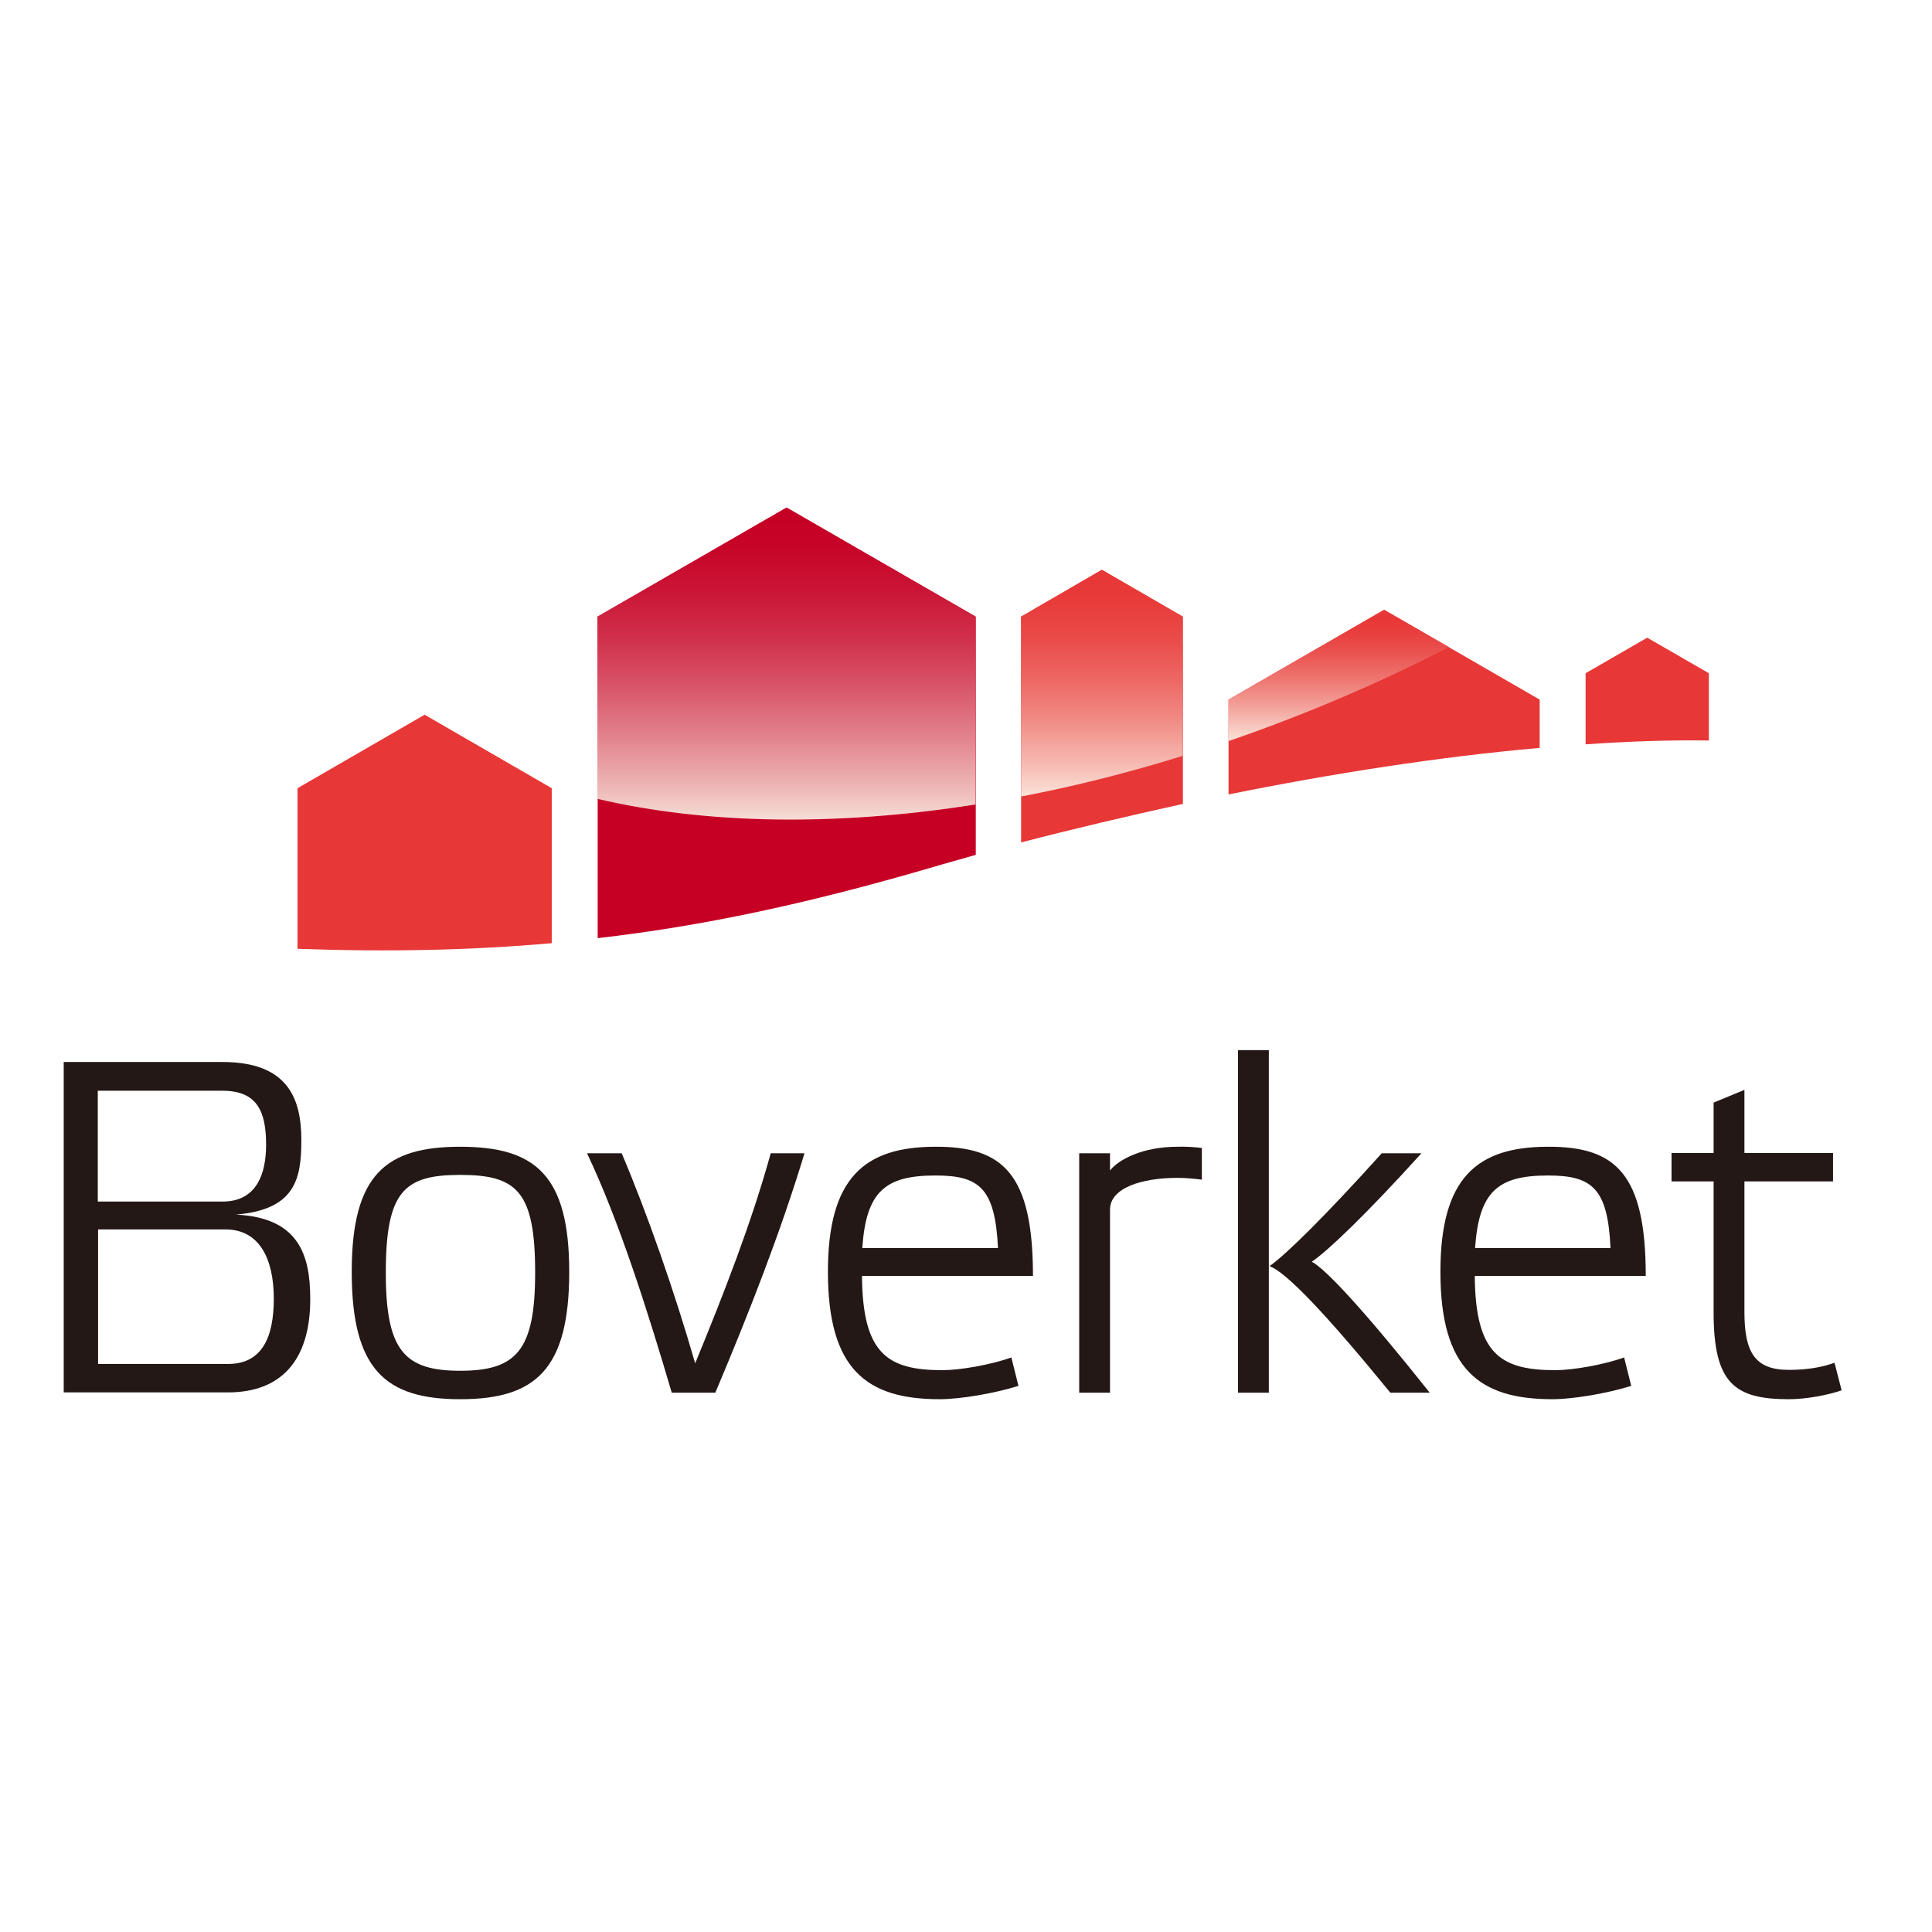
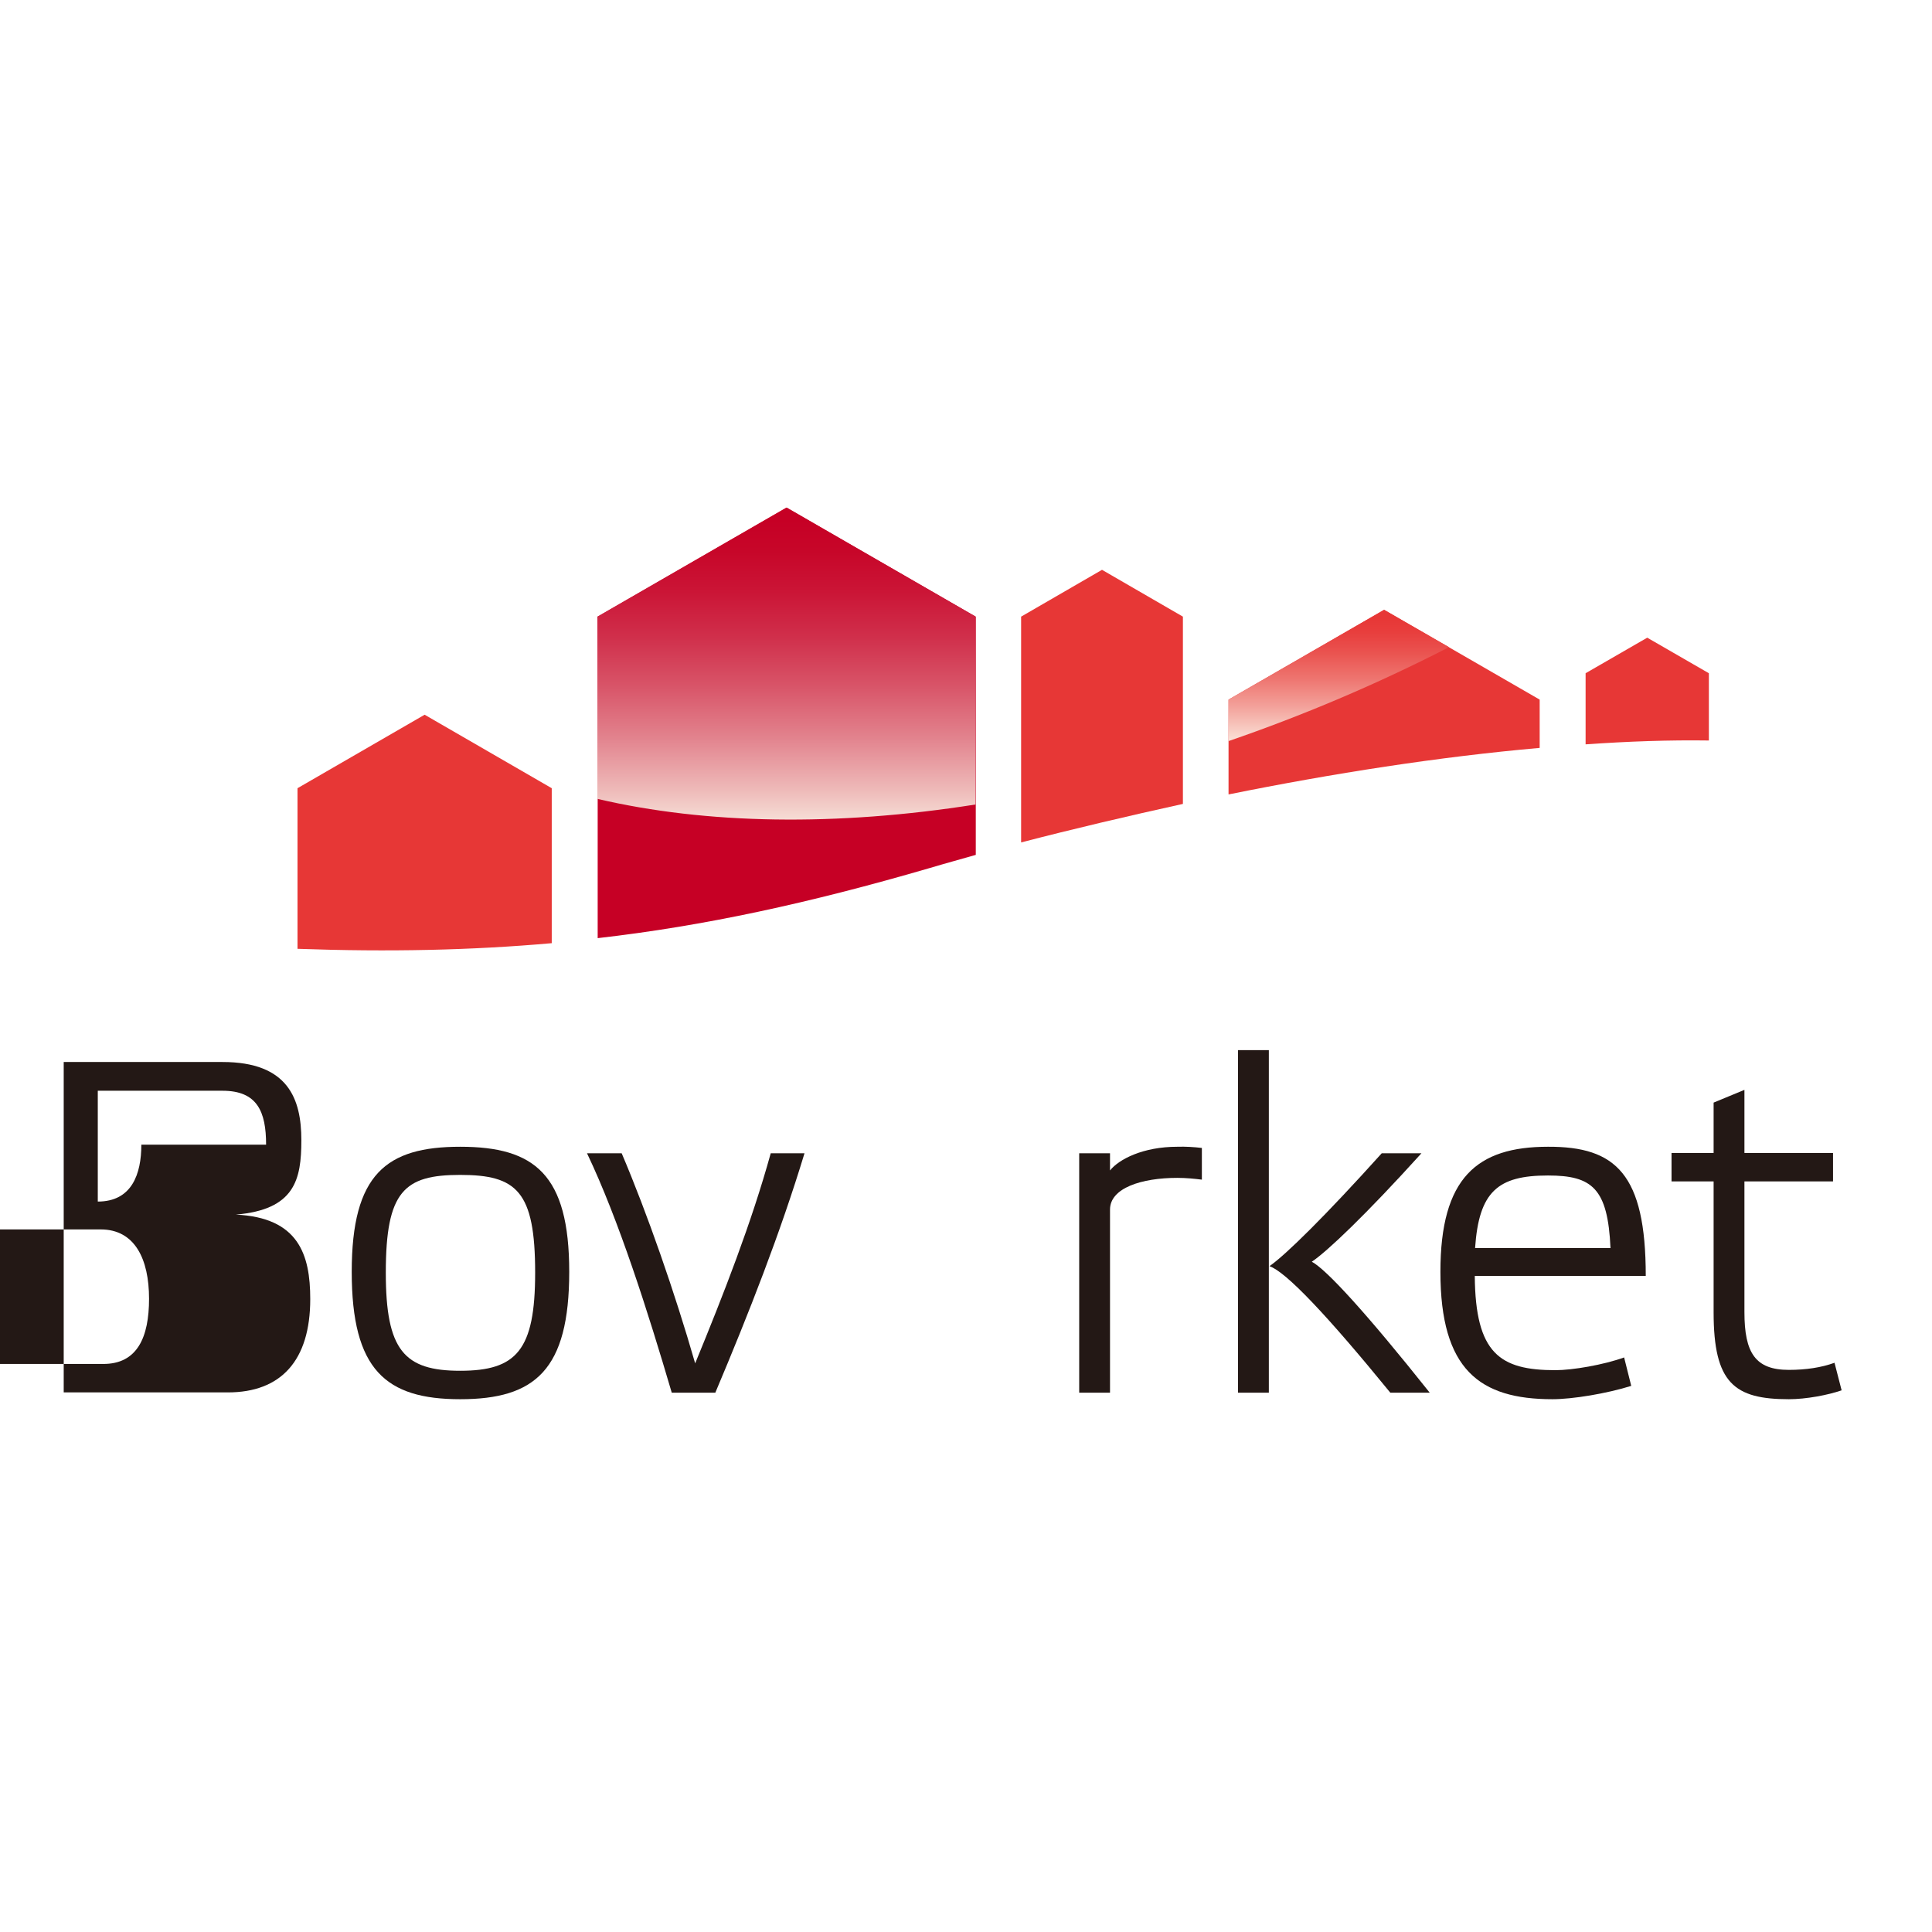
<svg xmlns="http://www.w3.org/2000/svg" enable-background="new -153 -46 652 652" viewBox="-153 -46 652 652">
  <clipPath id="a">
    <path d="m261.6 190.1v14c24.7-8.5 49.7-19 74.4-31.7l-21.9-12.6z" />
  </clipPath>
  <linearGradient id="b" gradientTransform="matrix(-0 8.346 8.346 0 -5458.432 947.615)" gradientUnits="userSpaceOnUse" x1="-94.393" x2="-89.088" y1="689.788" y2="689.788">
    <stop offset="0" stop-color="#e73736" />
    <stop offset=".061" stop-color="#e73736" />
    <stop offset=".169" stop-color="#e83e3d" />
    <stop offset=".329" stop-color="#ea5350" />
    <stop offset=".522" stop-color="#ee746f" />
    <stop offset=".74" stop-color="#f3a29b" />
    <stop offset=".977" stop-color="#fadcd2" />
    <stop offset="1" stop-color="#fbe2d8" />
  </linearGradient>
  <clipPath id="c">
-     <path d="m191.6 162.1v60.7c17.9-3.4 36.1-8 54.5-13.7v-47l-27.3-15.8z" />
-   </clipPath>
+     </clipPath>
  <linearGradient id="d" gradientTransform="matrix(-0 14.412 14.412 0 -9719.592 1691.193)" gradientUnits="userSpaceOnUse" x1="-107.187" x2="-101.882" y1="689.588" y2="689.588">
    <stop offset="0" stop-color="#e73736" />
    <stop offset=".037" stop-color="#e73736" />
    <stop offset=".156" stop-color="#e83d3b" />
    <stop offset=".309" stop-color="#e94c4a" />
    <stop offset=".478" stop-color="#ed6663" />
    <stop offset=".661" stop-color="#f18b85" />
    <stop offset=".852" stop-color="#f6b9b1" />
    <stop offset="1" stop-color="#fbe2d8" />
  </linearGradient>
  <clipPath id="e">
    <path d="m48.6 162.1v61.5c36.8 8.6 80.7 9.3 127.6 1.9v-63.4l-63.8-36.8z" />
  </clipPath>
  <linearGradient id="f" gradientTransform="matrix(-0 19.857 19.857 0 -13550.76 2356.885)" gradientUnits="userSpaceOnUse" x1="-112.383" x2="-107.078" y1="688.09" y2="688.09">
    <stop offset="0" stop-color="#c60025" />
    <stop offset=".037" stop-color="#c60025" />
    <stop offset=".139" stop-color="#c70629" />
    <stop offset=".27" stop-color="#cb1536" />
    <stop offset=".415" stop-color="#d02f4b" />
    <stop offset=".571" stop-color="#d85468" />
    <stop offset=".736" stop-color="#e2828d" />
    <stop offset=".906" stop-color="#eebab9" />
    <stop offset="1" stop-color="#f6ddd5" />
  </linearGradient>
  <g fill="#231815">
-     <path d="m-48.3 392.4c0 20.8-9.9 31.5-27.8 31.5h-55.4v-111.5h53.6c22.2 0 26.6 12.5 26.6 26.4 0 13.3-2.2 23.4-22.1 25.1 21.1 1 25.1 13.4 25.1 28.5m-14.9-52.1c0-11.2-3-18.2-14.7-18.2h-42.1v37.4h42.1c11.5 0 14.7-9.3 14.7-19.2m2.6 52c0-13.4-4.8-23.4-16.3-23.4h-43v45.4h43.7c11.7.1 15.6-9.1 15.6-22" />
+     <path d="m-48.3 392.4c0 20.8-9.9 31.5-27.8 31.5h-55.4v-111.5h53.6c22.2 0 26.6 12.5 26.6 26.4 0 13.3-2.2 23.4-22.1 25.1 21.1 1 25.1 13.4 25.1 28.5m-14.9-52.1c0-11.2-3-18.2-14.7-18.2h-42.1v37.4c11.5 0 14.7-9.3 14.7-19.2m2.6 52c0-13.4-4.8-23.4-16.3-23.4h-43v45.4h43.7c11.7.1 15.6-9.1 15.6-22" />
    <path d="m-34.3 383.2c0-33 11.7-42.2 36.6-42.2 25.1 0 36.8 9.3 36.8 42.2 0 33.1-11.5 43-36.8 43-25.1 0-36.6-9.9-36.6-43m11.5.3c0 26.2 6.2 33.1 25.1 33.1 19 0 25.3-6.9 25.3-33.1 0-27.5-6.2-33-25.3-33-18.9 0-25.1 5.5-25.1 33" />
    <path d="m107.1 343.2h11.4c-8.2 27-18.7 53.8-30.1 80.8h-14.7c-8-27.2-17.9-58.4-28.6-80.8h11.7c8.6 20.2 17.9 46.9 24.8 70.9 9.7-23.6 19-47.4 25.5-70.9" />
-     <path d="m195.6 384.6h-57.7c.2 26.2 8.5 31.8 27.2 31.8 5.8 0 16.3-1.8 23.2-4.3l2.4 9.6c-8.3 2.6-19.8 4.5-26.6 4.5-24.5 0-37.7-9.9-37.7-43 0-31.7 12.3-42.2 36.3-42.2 22.8-.1 32.9 9.2 32.9 43.6m-57.6-9.4h45.8c-1-20.2-6.2-24.5-21.1-24.5-17 0-23.4 5.4-24.7 24.5" />
    <path d="m252.6 341.4v10.7c-2.4-.3-5.3-.6-8.3-.6-12 0-22.7 3.4-22.7 10.7v61.8h-10.4v-80.8h10.4v5.8c3-3.8 11.2-8 22.7-8 2.8-.1 5.7.1 8.3.4" />
    <path d="m275.2 424h-10.4v-115.6h10.4zm54.3 0c-21.4-26.9-34.9-41.6-39.8-44.2 5.1-3.4 18.1-15.7 37-36.6h-13.4c-18.9 21-32.5 34.4-37.9 38.1 5.6 1.9 19.5 16.6 40.8 42.7z" />
    <path d="m402.4 384.6h-57.7c.2 26.2 8.5 31.8 27.2 31.8 5.8 0 16.3-1.8 23.2-4.3l2.4 9.6c-8.3 2.6-19.8 4.5-26.6 4.5-24.5 0-37.8-9.9-37.8-43 0-31.7 12.3-42.2 36.3-42.2 22.9-.1 33 9.2 33 43.6m-57.6-9.4h45.7c-.9-20.2-6.2-24.5-21.1-24.5-16.9 0-23.3 5.4-24.6 24.5" />
    <path d="m435.7 396.8c0 13.8 3.7 19.5 15 19.5 5.8 0 11-.8 15.4-2.4l2.4 9.3c-4.6 1.6-12 3-17.8 3-18.4 0-25.4-5.4-25.4-29.3v-44.2h-14.2v-9.6h14.2v-17l10.4-4.3v21.3h29.9v9.6h-29.9z" />
  </g>
  <path d="m160.9 246.9c5-1.5 10.2-2.9 15.4-4.4v-80.4l-63.8-36.8-63.8 36.8v108.5c35.9-4.1 71.4-11.8 112.2-23.7" fill="#c60025" />
  <path d="m246.2 225.3v-63.2l-27.3-15.8-27.3 15.8v76.2c17.7-4.6 36-8.9 54.6-13" fill="#e73736" />
  <path d="m33.2 272.3v-52.3l-42.9-24.8-42.9 24.8v54.2c30.9 1.1 58.7.5 85.8-1.9" fill="#e73736" />
  <path d="m366.6 206.4v-16.3l-52.5-30.3-52.5 30.3v32c35.2-7.1 71-12.7 105-15.7" fill="#e73736" />
  <path d="m423.7 203.9v-22.7l-20.8-12-20.8 12v24c14.3-1 28.3-1.5 41.6-1.3" fill="#e73736" />
  <path clip-path="url(#a)" d="m261.6 159.8h74.4v44.3h-74.4z" fill="url(#b)" />
  <path clip-path="url(#c)" d="m191.6 146.4h54.5v76.5h-54.5z" fill="url(#d)" />
  <path clip-path="url(#e)" d="m48.6 125.3h127.6v107.6h-127.6z" fill="url(#f)" />
</svg>